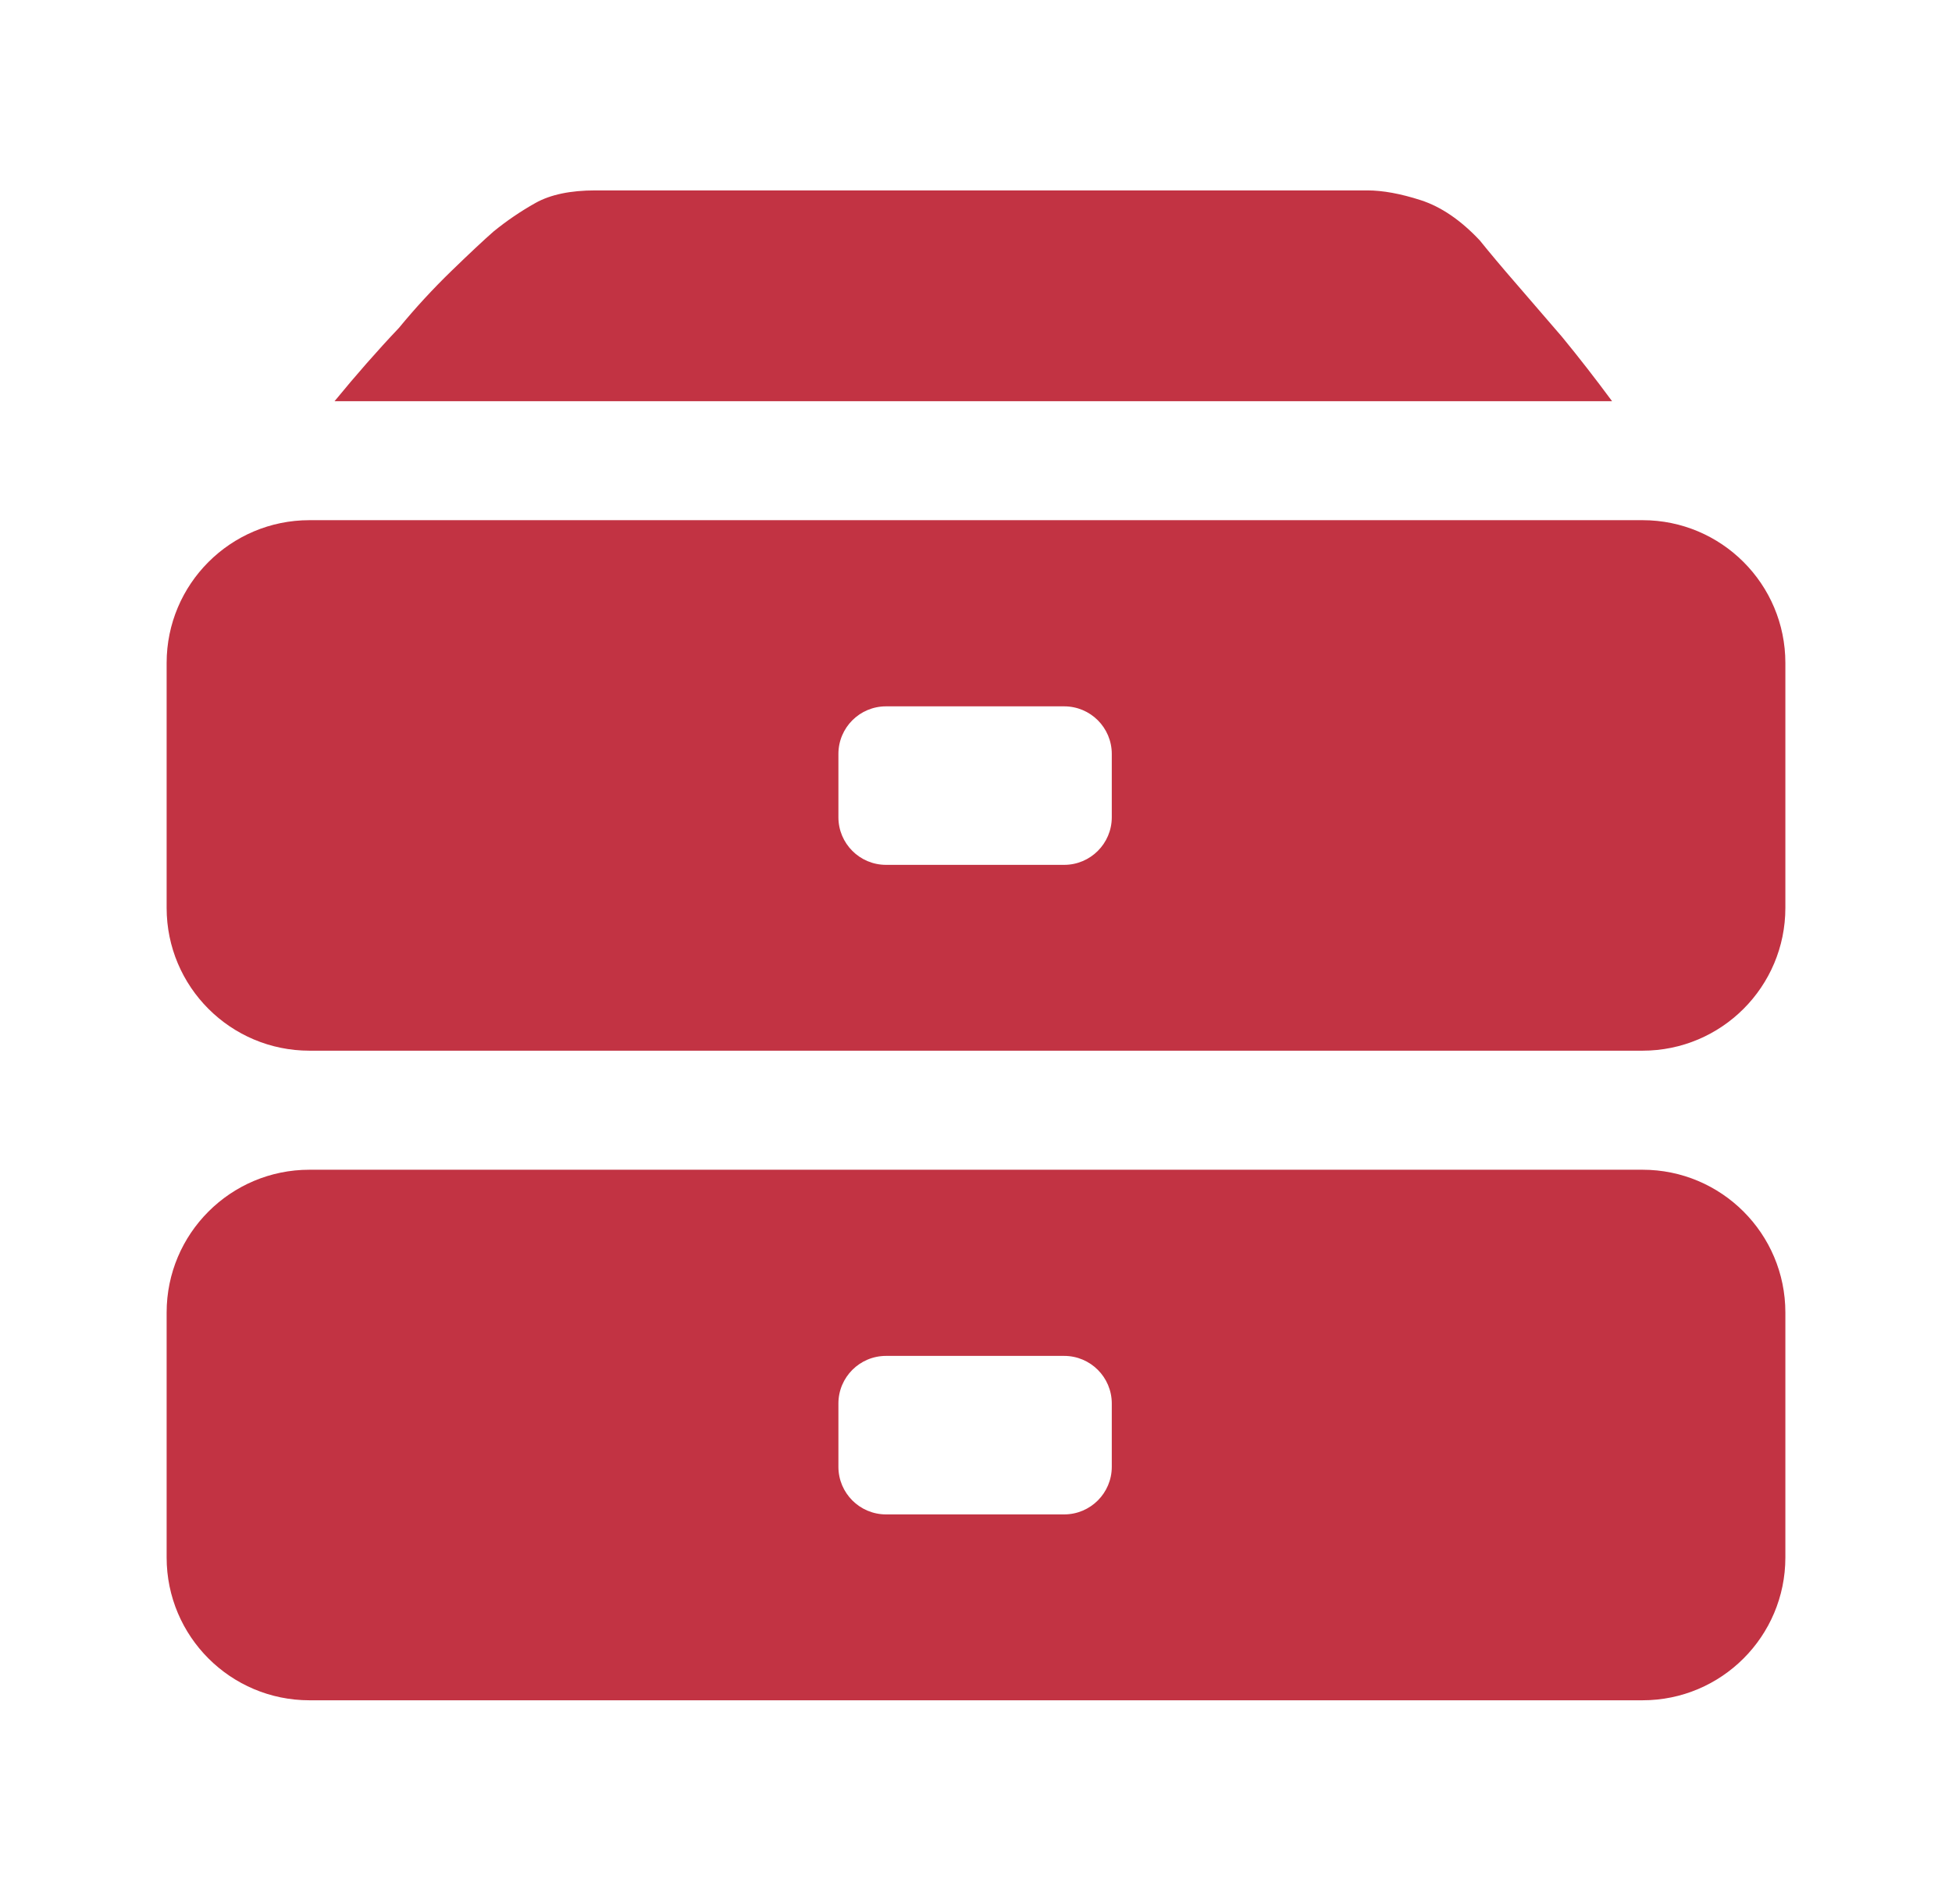
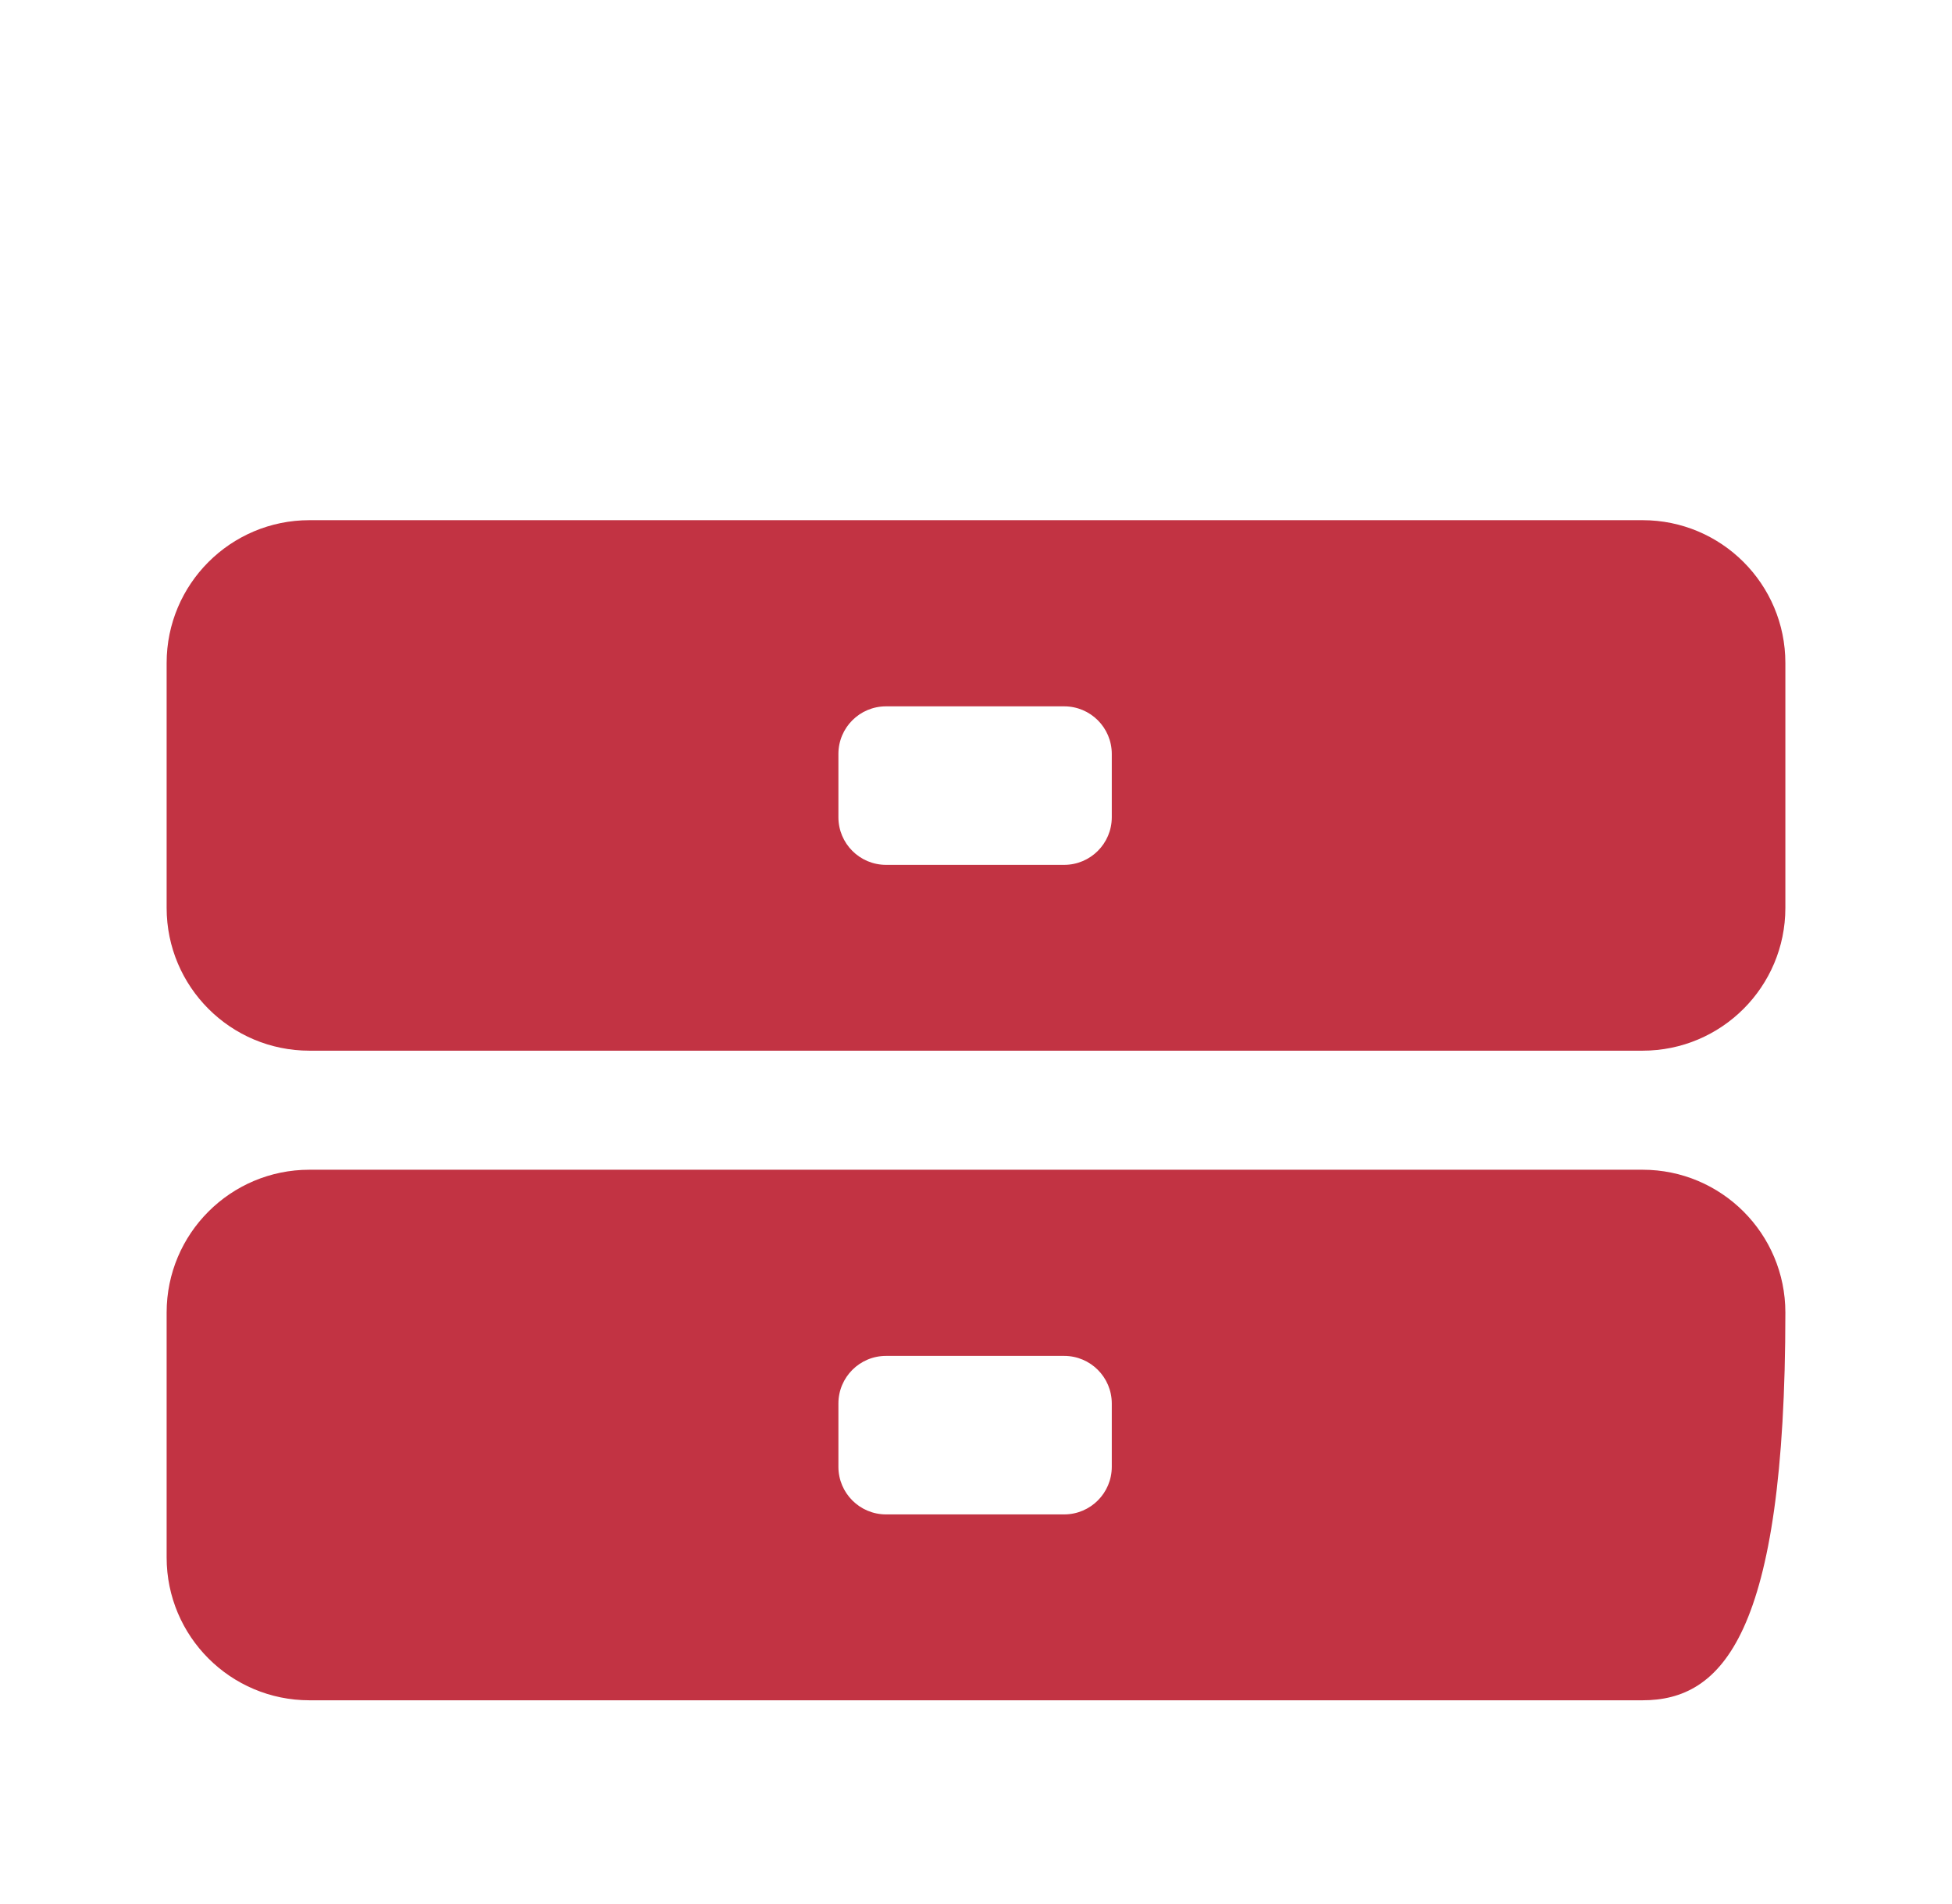
<svg xmlns="http://www.w3.org/2000/svg" width="41" height="40" viewBox="0 0 41 40" fill="none">
  <g id="é«æ§è½OCRå¼æ 1">
    <g id="é«æ§è½OCRå¼æ">
-       <path id="Path" d="M8.378 6.89C8.729 6.464 9.098 6.064 9.485 5.689C9.873 5.313 10.167 5.038 10.367 4.863C10.643 4.638 10.937 4.438 11.249 4.263C11.562 4.088 11.981 4 12.506 4H28.718C29.044 4 29.419 4.069 29.844 4.206C30.269 4.344 30.682 4.625 31.082 5.051C31.283 5.301 31.545 5.614 31.871 5.989C32.196 6.364 32.509 6.727 32.809 7.077C33.159 7.503 33.509 7.953 33.86 8.428H7.027C7.478 7.878 7.928 7.365 8.378 6.89Z" fill="#C23343" />
      <path id="Combined-Shape" d="M34.5 10.928C36.157 10.928 37.5 12.271 37.5 13.928V19.073C37.5 20.73 36.157 22.073 34.5 22.073H6.5C4.843 22.073 3.5 20.73 3.5 19.073V13.928C3.5 12.271 4.843 10.928 6.5 10.928H34.5ZM22.352 14.839H18.61C18.058 14.839 17.61 15.286 17.61 15.839V17.169C17.61 17.721 18.058 18.169 18.61 18.169H22.352C22.904 18.169 23.352 17.721 23.352 17.169V15.839C23.352 15.286 22.904 14.839 22.352 14.839Z" fill="#C23343" />
-       <path id="Combined-Shape_2" d="M34.5 24.574C36.157 24.574 37.5 25.917 37.5 27.574V32.72C37.5 34.377 36.157 35.72 34.5 35.72H6.5C4.843 35.72 3.5 34.377 3.5 32.72V27.574C3.5 25.917 4.843 24.574 6.5 24.574H34.5ZM22.352 28.485H18.61C18.058 28.485 17.61 28.933 17.61 29.485V30.815C17.61 31.367 18.058 31.815 18.61 31.815H22.352C22.904 31.815 23.352 31.367 23.352 30.815V29.485C23.352 28.933 22.904 28.485 22.352 28.485Z" fill="#C23343" />
+       <path id="Combined-Shape_2" d="M34.5 24.574C36.157 24.574 37.5 25.917 37.5 27.574C37.5 34.377 36.157 35.72 34.5 35.72H6.5C4.843 35.72 3.5 34.377 3.5 32.72V27.574C3.5 25.917 4.843 24.574 6.5 24.574H34.5ZM22.352 28.485H18.61C18.058 28.485 17.61 28.933 17.61 29.485V30.815C17.61 31.367 18.058 31.815 18.61 31.815H22.352C22.904 31.815 23.352 31.367 23.352 30.815V29.485C23.352 28.933 22.904 28.485 22.352 28.485Z" fill="#C23343" />
    </g>
  </g>
</svg>